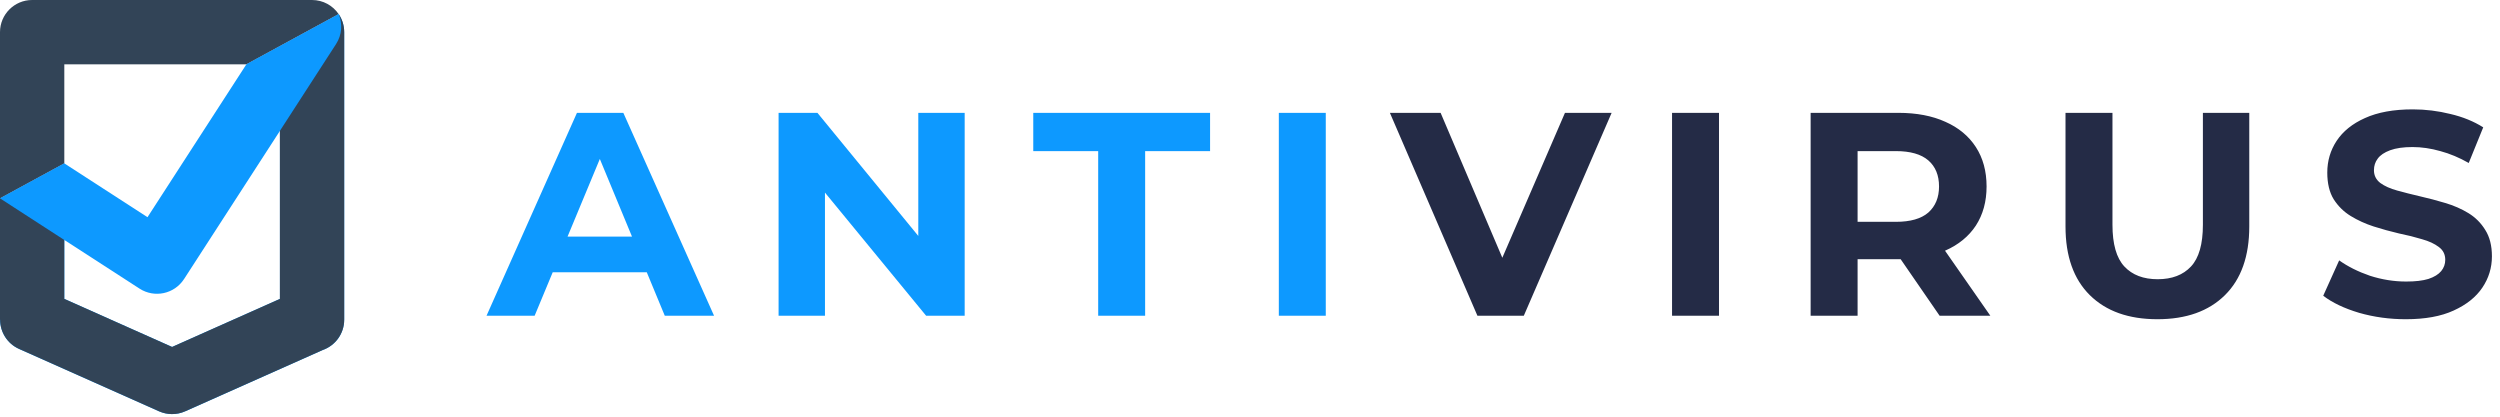
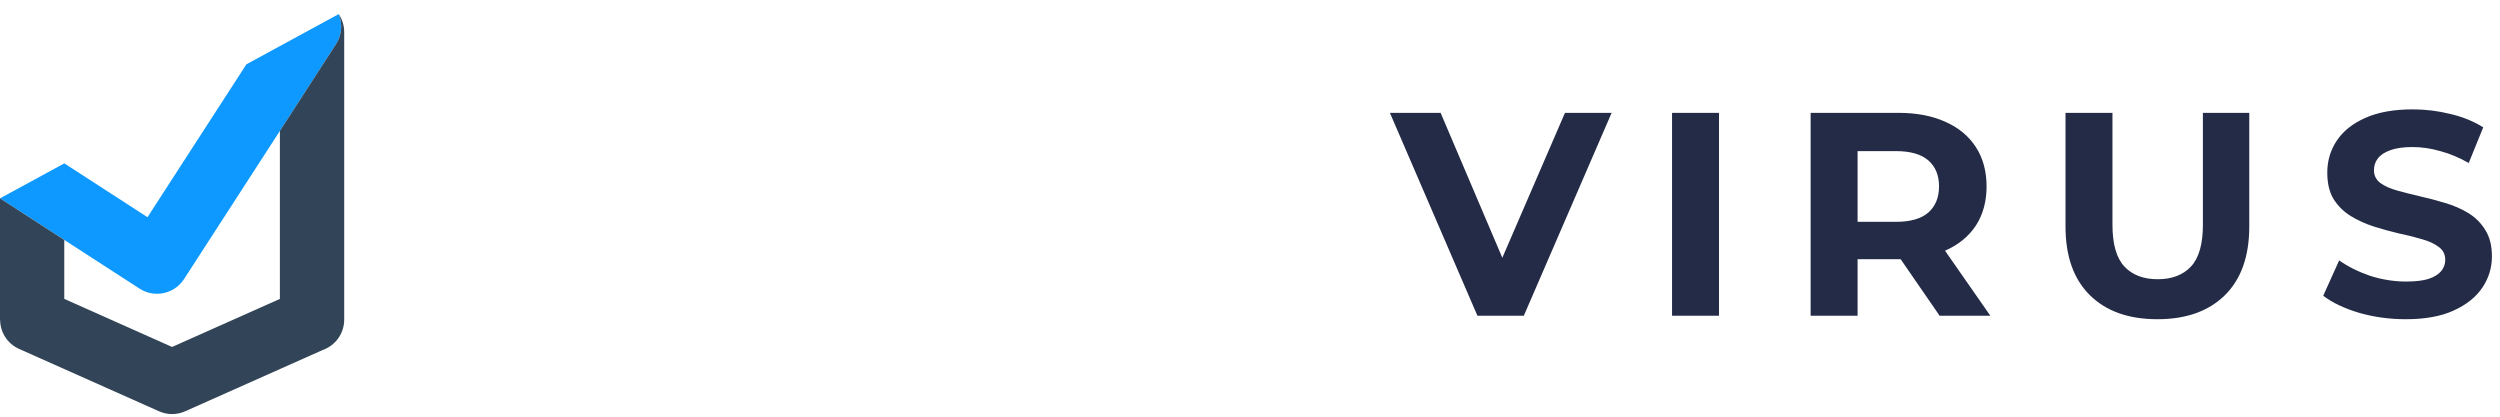
<svg xmlns="http://www.w3.org/2000/svg" width="138" height="23" viewBox="0 0 138 23" fill="none">
  <g clip-path="url(#clip0_5630_75496)">
-     <path fill-rule="evenodd" clip-rule="evenodd" d="M18.551 0.595C18.56 0.605 18.569 0.615 18.579 0.625C18.57 0.615 18.562 0.605 18.551 0.595ZM18.695 0.779C18.887 1.062 19 1.406 19 1.776V17.647C19 18.423 18.503 19.082 17.81 19.323L10.221 22.705C9.743 22.918 9.222 22.902 8.779 22.705L1.054 19.262C0.396 18.968 0.006 18.322 0.006 17.645H0V10.949L3.55 9.018V16.499L9.501 19.152L15.452 16.499V3.55H13.601L18.695 0.779Z" fill="#0D99FF" />
-     <path fill-rule="evenodd" clip-rule="evenodd" d="M1.774 0H17.224C17.835 0 18.375 0.308 18.693 0.779L13.6 3.55H3.55V9.018L0 10.949V1.774C0 0.795 0.795 0 1.774 0Z" fill="#324457" />
    <path fill-rule="evenodd" clip-rule="evenodd" d="M10.157 15.408L18.55 2.435C18.882 1.922 18.915 1.302 18.695 0.779L13.601 3.55L8.142 11.989L3.55 9.018L0 10.949L7.703 15.932C8.526 16.464 9.625 16.229 10.157 15.406V15.408Z" fill="#0D99FF" />
    <path fill-rule="evenodd" clip-rule="evenodd" d="M15.45 7.225V16.499L9.499 19.152L3.548 16.499V13.246L0 10.949V17.645H0.006C0.006 18.322 0.396 18.966 1.054 19.26L8.779 22.703C9.222 22.9 9.743 22.916 10.221 22.703L17.81 19.321C18.503 19.08 19 18.421 19 17.645V1.774C19 1.404 18.887 1.062 18.695 0.777C18.915 1.301 18.882 1.92 18.55 2.433L15.45 7.224V7.225Z" fill="#324457" />
  </g>
-   <path d="M26.856 17.429L31.848 6.229H34.408L39.416 17.429H36.696L32.6 7.541H33.624L29.512 17.429H26.856ZM29.352 15.029L30.04 13.061H35.8L36.504 15.029H29.352ZM42.978 17.429V6.229H45.122L51.73 14.293H50.69V6.229H53.25V17.429H51.122L44.498 9.365H45.538V17.429H42.978ZM60.62 17.429V8.341H57.036V6.229H66.796V8.341H63.212V17.429H60.62ZM70.591 17.429V6.229H73.183V17.429H70.591Z" fill="#0D99FF" />
  <path d="M81.554 17.429L76.722 6.229H79.522L83.746 16.149H82.098L86.386 6.229H88.962L84.114 17.429H81.554ZM92.297 17.429V6.229H94.889V17.429H92.297ZM99.947 17.429V6.229H104.795C105.797 6.229 106.661 6.395 107.387 6.725C108.112 7.045 108.672 7.509 109.067 8.117C109.461 8.725 109.659 9.451 109.659 10.293C109.659 11.125 109.461 11.845 109.067 12.453C108.672 13.05 108.112 13.509 107.387 13.829C106.661 14.149 105.797 14.309 104.795 14.309H101.387L102.539 13.173V17.429H99.947ZM107.067 17.429L104.267 13.365H107.035L109.867 17.429H107.067ZM102.539 13.461L101.387 12.245H104.651C105.451 12.245 106.048 12.075 106.443 11.733C106.837 11.381 107.035 10.901 107.035 10.293C107.035 9.675 106.837 9.195 106.443 8.853C106.048 8.512 105.451 8.341 104.651 8.341H101.387L102.539 7.109V13.461ZM119.088 17.621C117.499 17.621 116.256 17.178 115.36 16.293C114.464 15.408 114.016 14.144 114.016 12.501V6.229H116.608V12.405C116.608 13.472 116.827 14.24 117.264 14.709C117.702 15.178 118.315 15.413 119.104 15.413C119.894 15.413 120.507 15.178 120.944 14.709C121.382 14.24 121.6 13.472 121.6 12.405V6.229H124.16V12.501C124.16 14.144 123.712 15.408 122.816 16.293C121.92 17.178 120.678 17.621 119.088 17.621ZM132.802 17.621C131.906 17.621 131.047 17.504 130.226 17.269C129.404 17.024 128.743 16.709 128.242 16.325L129.122 14.373C129.602 14.714 130.167 14.997 130.818 15.221C131.479 15.434 132.146 15.541 132.818 15.541C133.33 15.541 133.74 15.493 134.05 15.397C134.37 15.29 134.604 15.146 134.754 14.965C134.903 14.784 134.978 14.576 134.978 14.341C134.978 14.043 134.86 13.808 134.626 13.637C134.391 13.456 134.082 13.312 133.698 13.205C133.314 13.088 132.887 12.981 132.418 12.885C131.959 12.778 131.495 12.65 131.026 12.501C130.567 12.352 130.146 12.16 129.762 11.925C129.378 11.691 129.063 11.381 128.818 10.997C128.583 10.613 128.466 10.123 128.466 9.525C128.466 8.885 128.636 8.304 128.978 7.781C129.33 7.248 129.852 6.827 130.546 6.517C131.25 6.197 132.13 6.037 133.186 6.037C133.89 6.037 134.583 6.123 135.266 6.293C135.948 6.453 136.551 6.699 137.074 7.029L136.274 8.997C135.751 8.699 135.228 8.48 134.706 8.341C134.183 8.192 133.671 8.117 133.17 8.117C132.668 8.117 132.258 8.176 131.938 8.293C131.618 8.411 131.388 8.565 131.25 8.757C131.111 8.939 131.042 9.152 131.042 9.397C131.042 9.685 131.159 9.92 131.394 10.101C131.628 10.272 131.938 10.411 132.322 10.517C132.706 10.624 133.127 10.73 133.586 10.837C134.055 10.944 134.519 11.066 134.978 11.205C135.447 11.344 135.874 11.53 136.258 11.765C136.642 12 136.951 12.309 137.186 12.693C137.431 13.077 137.554 13.562 137.554 14.149C137.554 14.778 137.378 15.354 137.026 15.877C136.674 16.4 136.146 16.821 135.442 17.141C134.748 17.461 133.868 17.621 132.802 17.621Z" fill="#242B46" />
  <defs>
    <clipPath id="clip0_5630_75496">
      <rect width="19" height="22.858" fill="white" />
    </clipPath>
  </defs>
</svg>